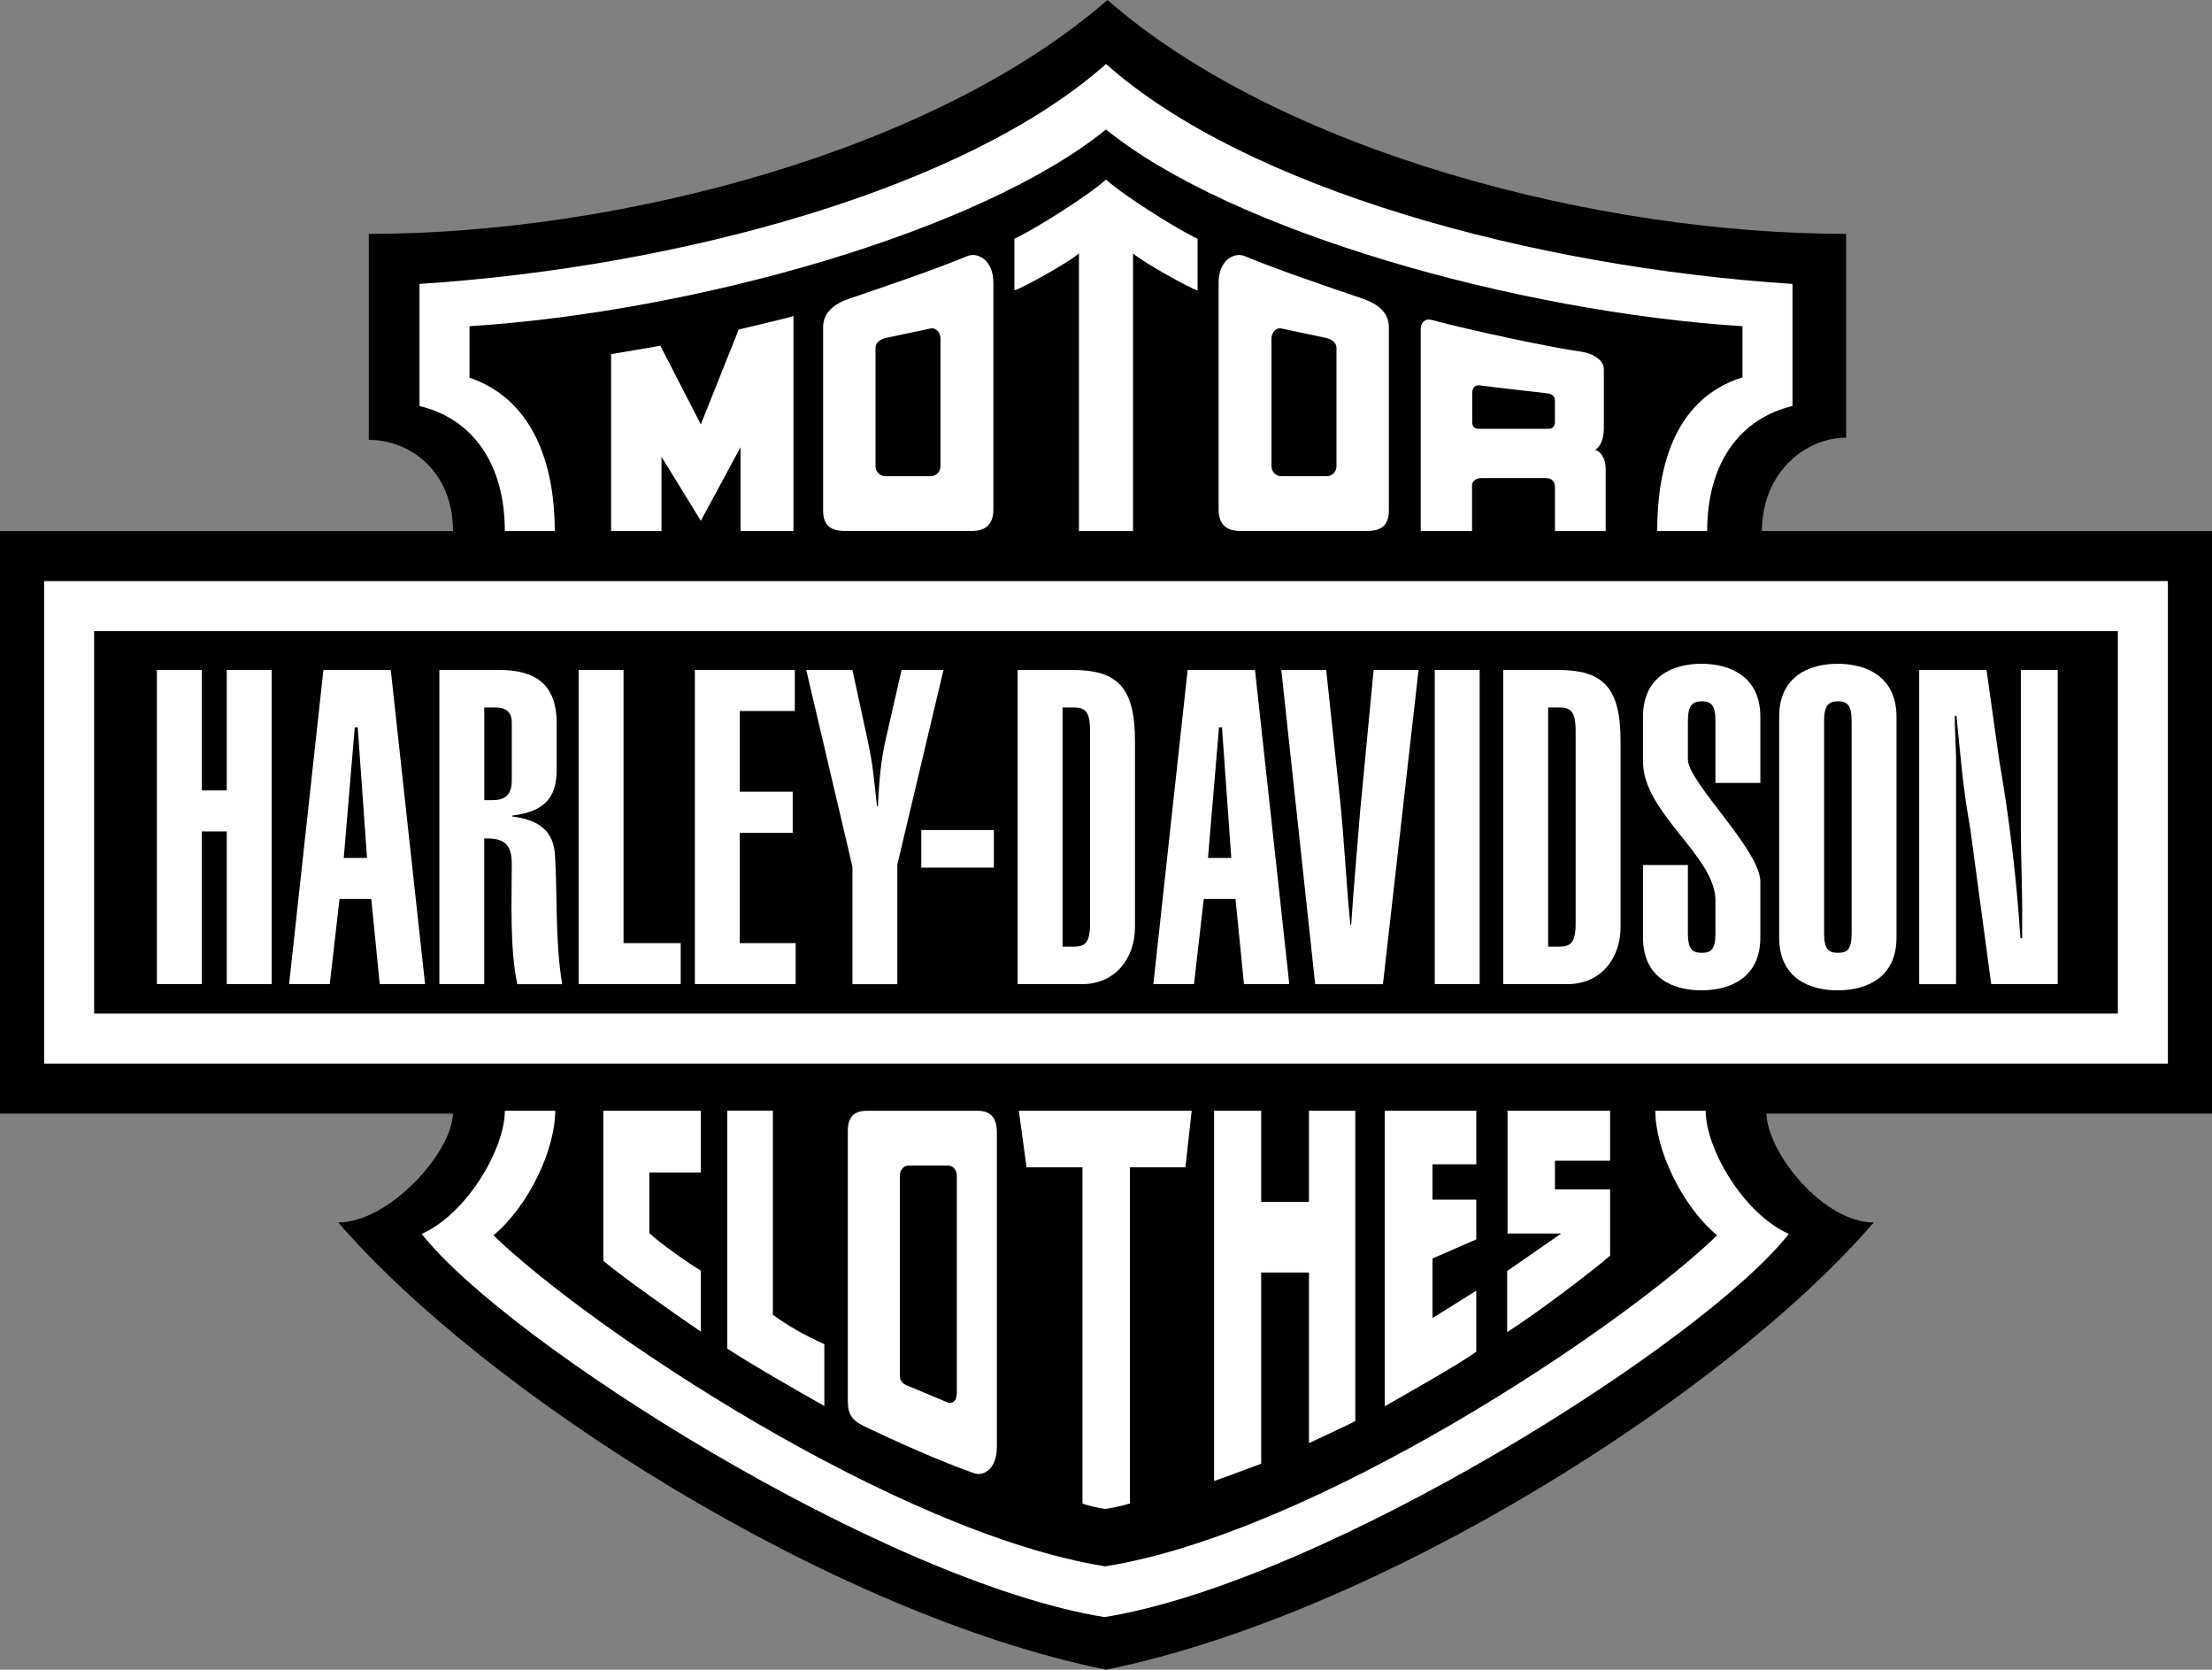
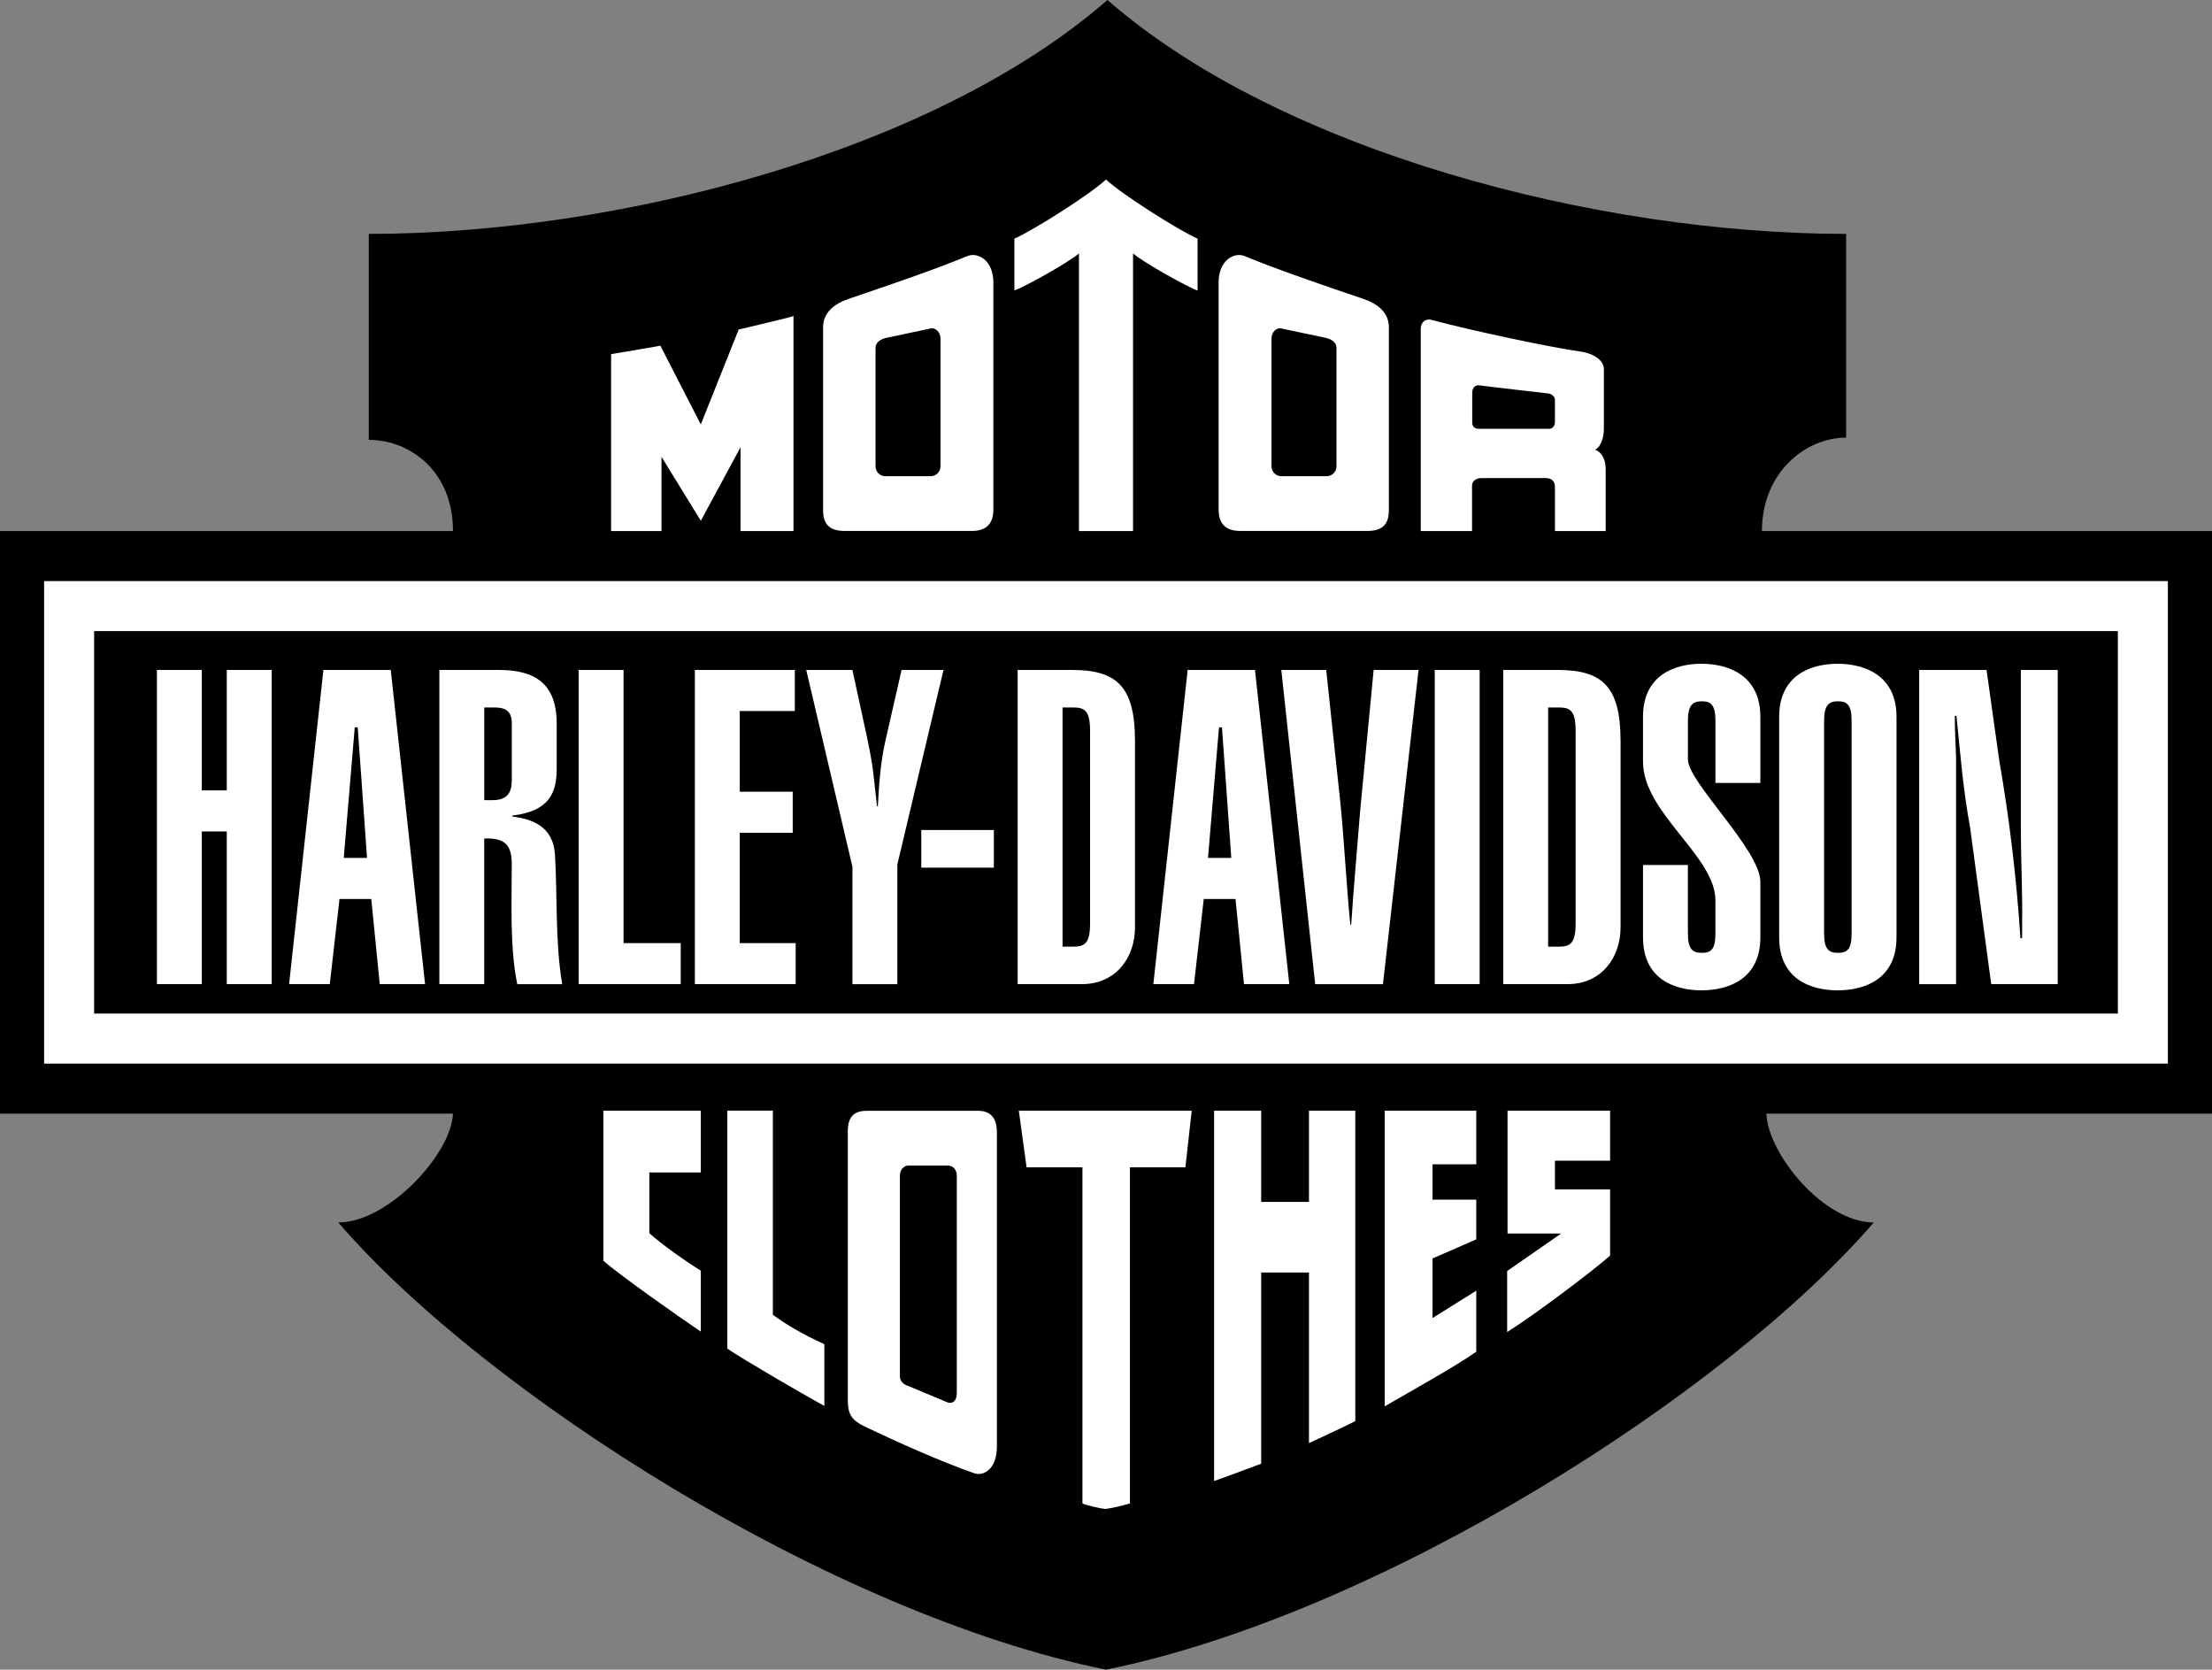
<svg xmlns="http://www.w3.org/2000/svg" viewBox="0 0 2279.41 1720.18" data-name="Layer 1" id="uuid-d2f8083d-1ef2-4068-8437-7490c7910043">
  <rect x="0" y="0" width="2279.41" height="1720.18" fill="#808080" stroke="none" />
  <defs>
    <style>
      .uuid-270a071e-c3d6-4f47-a4bb-18cf248a4fbd {
        fill: #fff;
      }

      .uuid-270a071e-c3d6-4f47-a4bb-18cf248a4fbd, .uuid-30910336-3c73-4261-bfa3-8b8854a992fc {
        fill-rule: evenodd;
      }
    </style>
  </defs>
  <path d="M1815.64,547.13h463.77v600.15h-459.21l.03.03c1.39,41.17,58.97,112.12,110.62,112.12-151.59,175.83-507.71,403.15-791.14,460.75-283.42-57.6-639.57-284.93-791.13-460.75,51.65,0,116.78-70.96,118.18-112.12l-7.92-.03H0v-600.15h466.79c0-62.15-44.71-93.97-86.77-93.97v-212.19c256.5,0,582.36-84.87,761.18-240.98,178.84,156.1,504.68,240.98,761.18,240.98v209.92c-42.05,0-86.75,35.99-86.75,96.24h0Z" class="uuid-30910336-3c73-4261-bfa3-8b8854a992fc" />
-   <path d="M2233.94,1095.76v-497.11H45.47v497.11h2188.47Z" class="uuid-270a071e-c3d6-4f47-a4bb-18cf248a4fbd" />
+   <path d="M2233.94,1095.76v-497.11H45.47v497.11h2188.47" class="uuid-270a071e-c3d6-4f47-a4bb-18cf248a4fbd" />
  <path d="M2182.41,1044.23v-394.05H97v394.05h2085.41Z" class="uuid-30910336-3c73-4261-bfa3-8b8854a992fc" />
-   <path d="M1139.71,133.38c128.83,104.58,422.85,187.93,655.87,202.7v52.67c-73.51,23.11-87.87,98.89-87.87,158.37h51.5c0-70.48,34.1-115.95,87.9-128.83v-125.79c-269.39-17.43-563.42-98.51-707.4-226.58-143.98,128.08-438,209.15-707.4,226.58v125.79c53.8,12.88,87.9,58.35,87.9,128.83h51.49c0-59.49-17-133.74-87.86-158v-53.05c233.03-14.79,527.04-98.13,655.87-202.7h0ZM1138.19,1666.01c226.91-36.76,616.83-282.3,705.11-394.81-46.59-20.82-85.63-87.52-85.63-126.94h-51.9c0,39.42,26.52,97.38,63.66,128.45-100.04,96.61-415.29,306.54-630.49,341.01-215.21-34.47-530.45-244.4-630.47-341.01,37.13-31.08,63.66-89.04,63.66-128.45h-51.92c0,39.42-39.03,106.12-85.63,126.94,88.3,112.51,476.7,358.06,703.61,394.81Z" class="uuid-270a071e-c3d6-4f47-a4bb-18cf248a4fbd" />
  <path d="M722.17,1144.24h-100.41v154.6c14.77,13.27,75.78,56.47,100.41,73.03v-62.8c-13.64-8.34-41.31-27.66-53.05-38.65v-62.51h53.05v-63.67h0ZM749.46,1144.24v245.15c18.56,12.49,73.5,44.33,100.02,59.1v-63.66c-21.59-9.86-37.51-18.95-53.05-30.3v-210.3h-46.98,0ZM1027.26,1490.36c0,23.71-14.06,30.65-23.36,27.43-34.69-12.06-80.92-32.9-112.21-47.81-13.35-6.33-18.05-12.31-18.05-27.03v-277.58c0-14.72,6.47-20.97,19.38-20.97h114.87c12.9,0,19.38,7.39,19.38,22.11v323.84h0ZM985.96,1210.95c0-5.63-3.99-10.18-8.92-10.18h-40.8c-4.92,0-8.91,4.57-8.91,10.18v206.88c0,5.63,4.27,8.72,8.91,10.18l40.8,17.04c4.98,1.17,8.92-1.85,8.92-10.18v-223.92h0ZM1138.95,1554.59c4.72-.38,19.71-3.8,25.39-5.68v-346.31h57.2l6.48-58.36h-89.87,1.58-89.87l8,58.36h57.57v346.31c3.79,1.88,18.77,5.29,23.5,5.68ZM1299.61,1144.24h-48.51v381.54c7.95-2.63,42.42-15.52,48.51-17.81v-197h49.25v175.81c12.89-6.06,43.95-20.47,47.75-22.75v-319.78h-47.75v93.98h-49.25v-93.99ZM1521.26,1144.24h-94.36v304.63c26.15-15.15,73.89-41.67,94.36-56.29v-62.83l-45.1,28.17v-61.37l45.1-19.69v-40.93h-45.1v-36.38h45.1v-55.32h0ZM1659.17,1144.24h-105.7v126.56h55.33l-55.71,38.65v62.9c29.56-18.57,90.55-64.8,106.09-78.8v-68.22h-56.85v-29.53h56.85v-51.55h-.01ZM681.63,547.13h-51.9v-182.25c8.34-1.52,45.46-7.57,50.76-8.72l41.68,81.09,39.03-97.75c18.94-4.55,56.46-13.26,56.46-14.02v221.65h-54.56v-86.39l-40.92,75.78-40.54-65.93v76.53ZM1023.65,524.87c0,14.72-7.39,22.13-22.13,22.13h-131.18c-14.73,0-22.14-6.25-22.14-20.99v-188.92c0-14.73,10.89-23.97,26.68-29.32,37.38-12.7,87.48-29.66,122.1-44.01,10.09-4.18,26.67,3.72,26.67,27.43v233.68ZM969.15,348.59c0-5.63-4.5-11.36-10.18-10.18l-46.6,9.86c-5.3,1.47-10.18,4.57-10.18,10.18v121.99c0,5.63,4.57,10.18,10.18,10.18h46.6c5.62,0,10.18-4.56,10.18-10.18h0v-131.85ZM1139.71,547.13h27.87v-286.07c10.74,9.47,57.35,35.24,66.5,38.27v-53.42c-20.31-9.09-78.83-46.22-94.37-61-15.54,14.77-74.06,51.9-94.38,61v53.31c9.16-2.92,55.76-28.68,66.51-38.16v286.07h27.87ZM1516.9,547.13h-52.86v-208.4c0-6.06,4.18-11.01,11.37-9.09,39.77,10.61,118.96,27.66,153.43,32.59,14.06,2.01,23.89,9.47,23.89,17.81v61.76c0,9.47-3.42,18.94-9.09,21.59,5.68,1.52,10.97,8.72,10.97,19.71v64.03h-52.28v-45.1c0-6.06-3.01-9.47-9.47-9.47h-66.68c-4.92,0-9.27,3.03-9.27,7.57v46.98h-.01,0ZM1602.32,435.34v-23.49c0-3.41-3.77-6.07-6.43-6.45,0,0-64.45-7.34-70.85-8.34-4.92-.77-7.95,2.27-7.95,7.95v29.93c0,4.16,1.89,6.82,7.2,6.82h72c5.69.01,6.04-6.43,6.04-6.43h0ZM1255.73,291.21c0-23.71,16.59-31.62,26.68-27.43,34.63,14.33,84.71,31.31,122.1,44.01,15.78,5.36,26.68,14.59,26.68,29.32v188.9c0,14.73-7.39,20.99-22.11,20.99h-131.19c-14.75,0-22.14-7.39-22.14-22.13v-233.66h-.01ZM1310.24,480.44c0,5.63,4.57,10.18,10.18,10.18h46.61c5.62,0,10.18-4.56,10.18-10.18h0v-121.99c0-5.63-4.89-8.72-10.18-10.18l-46.61-9.86c-5.68-1.18-10.18,4.57-10.18,10.18v131.85ZM949.37,855.1h74.77v38.79h-74.77v-38.79ZM161.68,1013.91v-323.7h46.26v124.11h25.74v-124.11h46.28v323.7h-46.28v-157.31h-25.74v157.31h-46.26ZM333.26,690.21h69.4l35.36,323.7h-46.7l-8.73-87.75h-32.74l-10.04,87.75h-41.91l35.36-323.7h0ZM378.22,883.89l-9.6-134.57h-3.06l-11.35,134.57h24.01ZM452.76,1013.91v-323.7h61.1c37.11,0,59.8,13.63,59.8,55.46v45.93c0,24.1-6.55,44.1-45.84,48.65v.91c20.52,2.72,42.33,10,44.08,39.54,2.62,43.22,0,88.66,7.42,133.21h-46.28c-7.85-37.26-5.67-85.92-5.67-123.67,0-19.56-6.99-27.29-28.38-26.37v150.03h-46.25,0ZM499.02,824.33h8.73c16.15,0,19.65-9.09,19.65-20.91v-58.65c0-12.27-6.99-15.91-17.46-15.91h-10.92v95.47ZM596.28,1013.91v-323.7h46.26v281.43h58.92v42.27h-105.18ZM716.03,1013.91v-323.7h103.01v42.28h-56.74v83.2h54.56v42.28h-54.56v113.67h57.61v42.27h-103.87ZM878.4,690.21l15.28,70.48c6.55,31.36,6.11,35.91,10.04,70.01h.88c1.31-25.46,3.05-46.83,7.85-67.75l16.59-72.73h43.2l-47.56,200.49v123.21h-46.26v-120.93l-47.6-202.77h47.59,0ZM1048.67,690.21h55.87c45.82,0,65.04,16.37,65.04,73.2v191.86c0,30.91-19.22,58.64-55,58.64h-65.91v-323.7ZM1094.93,975.29h10.91c11.79,0,17.46-3.19,17.46-24.11v-198.23c0-20.91-5.68-24.1-17.46-24.1h-10.91v246.44ZM1223.84,690.21h69.39l35.37,323.7h-46.72l-8.72-87.75h-32.72l-10.05,87.75h-41.89l35.34-323.7h0ZM1268.81,883.89l-9.6-134.57h-3.06l-11.35,134.57h24.01ZM1366.61,690.21l14.41,135.03c3.5,31.83,6.99,95.03,10.49,127.3h.86c2.61-39.09,6.11-77.74,9.17-116.39l13.96-145.94h46.28l-36.68,323.7h-69.84l-34.9-323.7h46.26ZM1478.48,1013.91v-323.7h46.25v323.7h-46.25ZM1549.03,690.21h55.89c45.82,0,65.03,16.37,65.03,73.2v191.86c0,30.91-19.2,58.64-54.99,58.64h-65.91v-323.7h-.01ZM1595.31,975.29h10.89c11.78,0,17.46-3.19,17.46-24.11v-198.23c0-20.91-5.68-24.1-17.46-24.1h-10.89v246.44ZM1739.34,961.63c0,16.37,4.81,20.01,14.41,20.01s13.96-3.64,13.96-20.01v-34.1c0-45.47-74.63-90.02-74.63-142.76v-46.37c0-42.28,31.87-54.56,60.24-54.56s60.67,12.28,60.67,54.56v68.2h-46.28v-64.11c0-16.37-4.79-20-13.96-20s-14.41,3.63-14.41,20v40.01c0,23.18,74.65,93.2,74.65,125.92v57.3c0,42.28-31.87,54.54-60.67,54.54s-60.24-12.26-60.24-54.54v-74.58h46.25v70.48ZM1833.39,738.41c0-42.28,31.87-54.56,60.24-54.56s60.67,12.28,60.67,54.56v227.33c0,42.28-31.87,54.54-60.67,54.54s-60.24-12.26-60.24-54.54v-227.33ZM1879.68,961.63c0,16.37,4.79,20.01,14.38,20.01s13.98-3.64,13.98-20.01v-219.14c0-16.37-4.81-20-13.98-20s-14.38,3.63-14.38,20v219.14ZM2047.07,690.21l13.1,93.2c10.56,60.63,17.85,121.79,21.84,183.21h1.75v-17.28c.43-31.36-1.32-63.18-1.32-94.56v-164.57h37.98v323.7h-68.52l-21.82-161.85c-7.42-40.01-10.05-76.39-13.98-114.57h-1.75c0,14.1.88,28.18,1.32,41.83v234.6h-37.98v-323.7h69.38Z" class="uuid-270a071e-c3d6-4f47-a4bb-18cf248a4fbd" />
</svg>